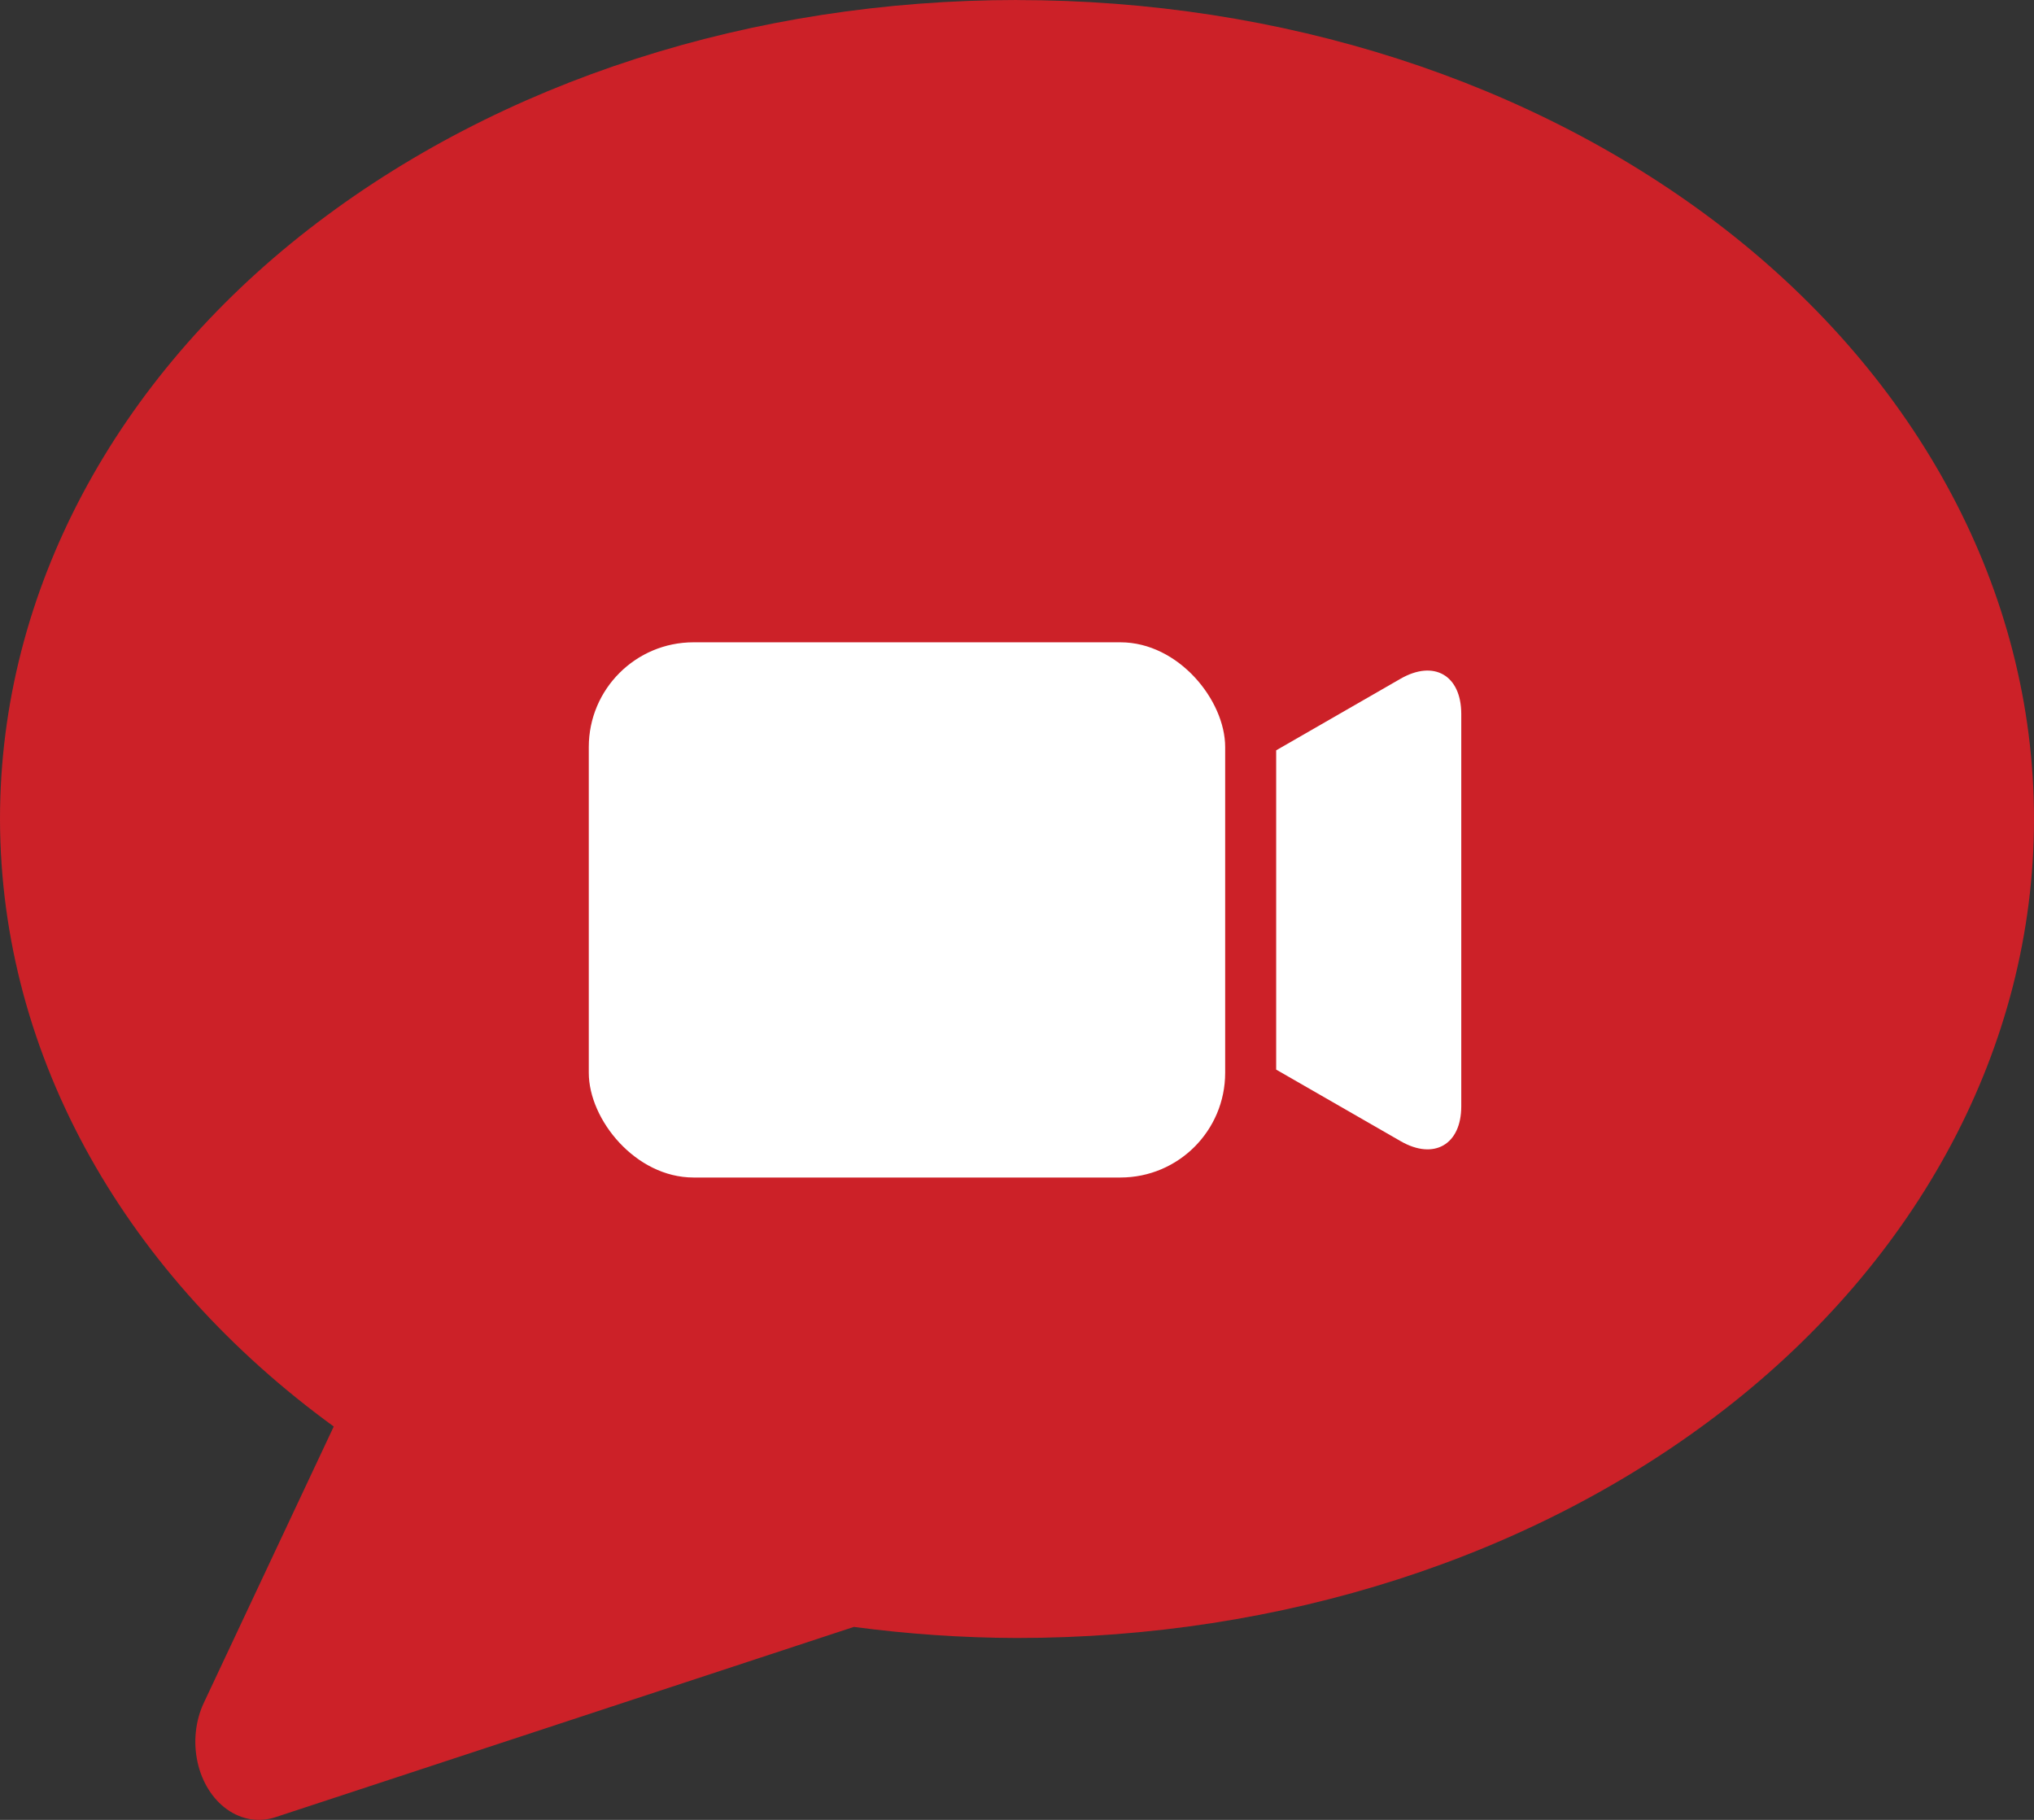
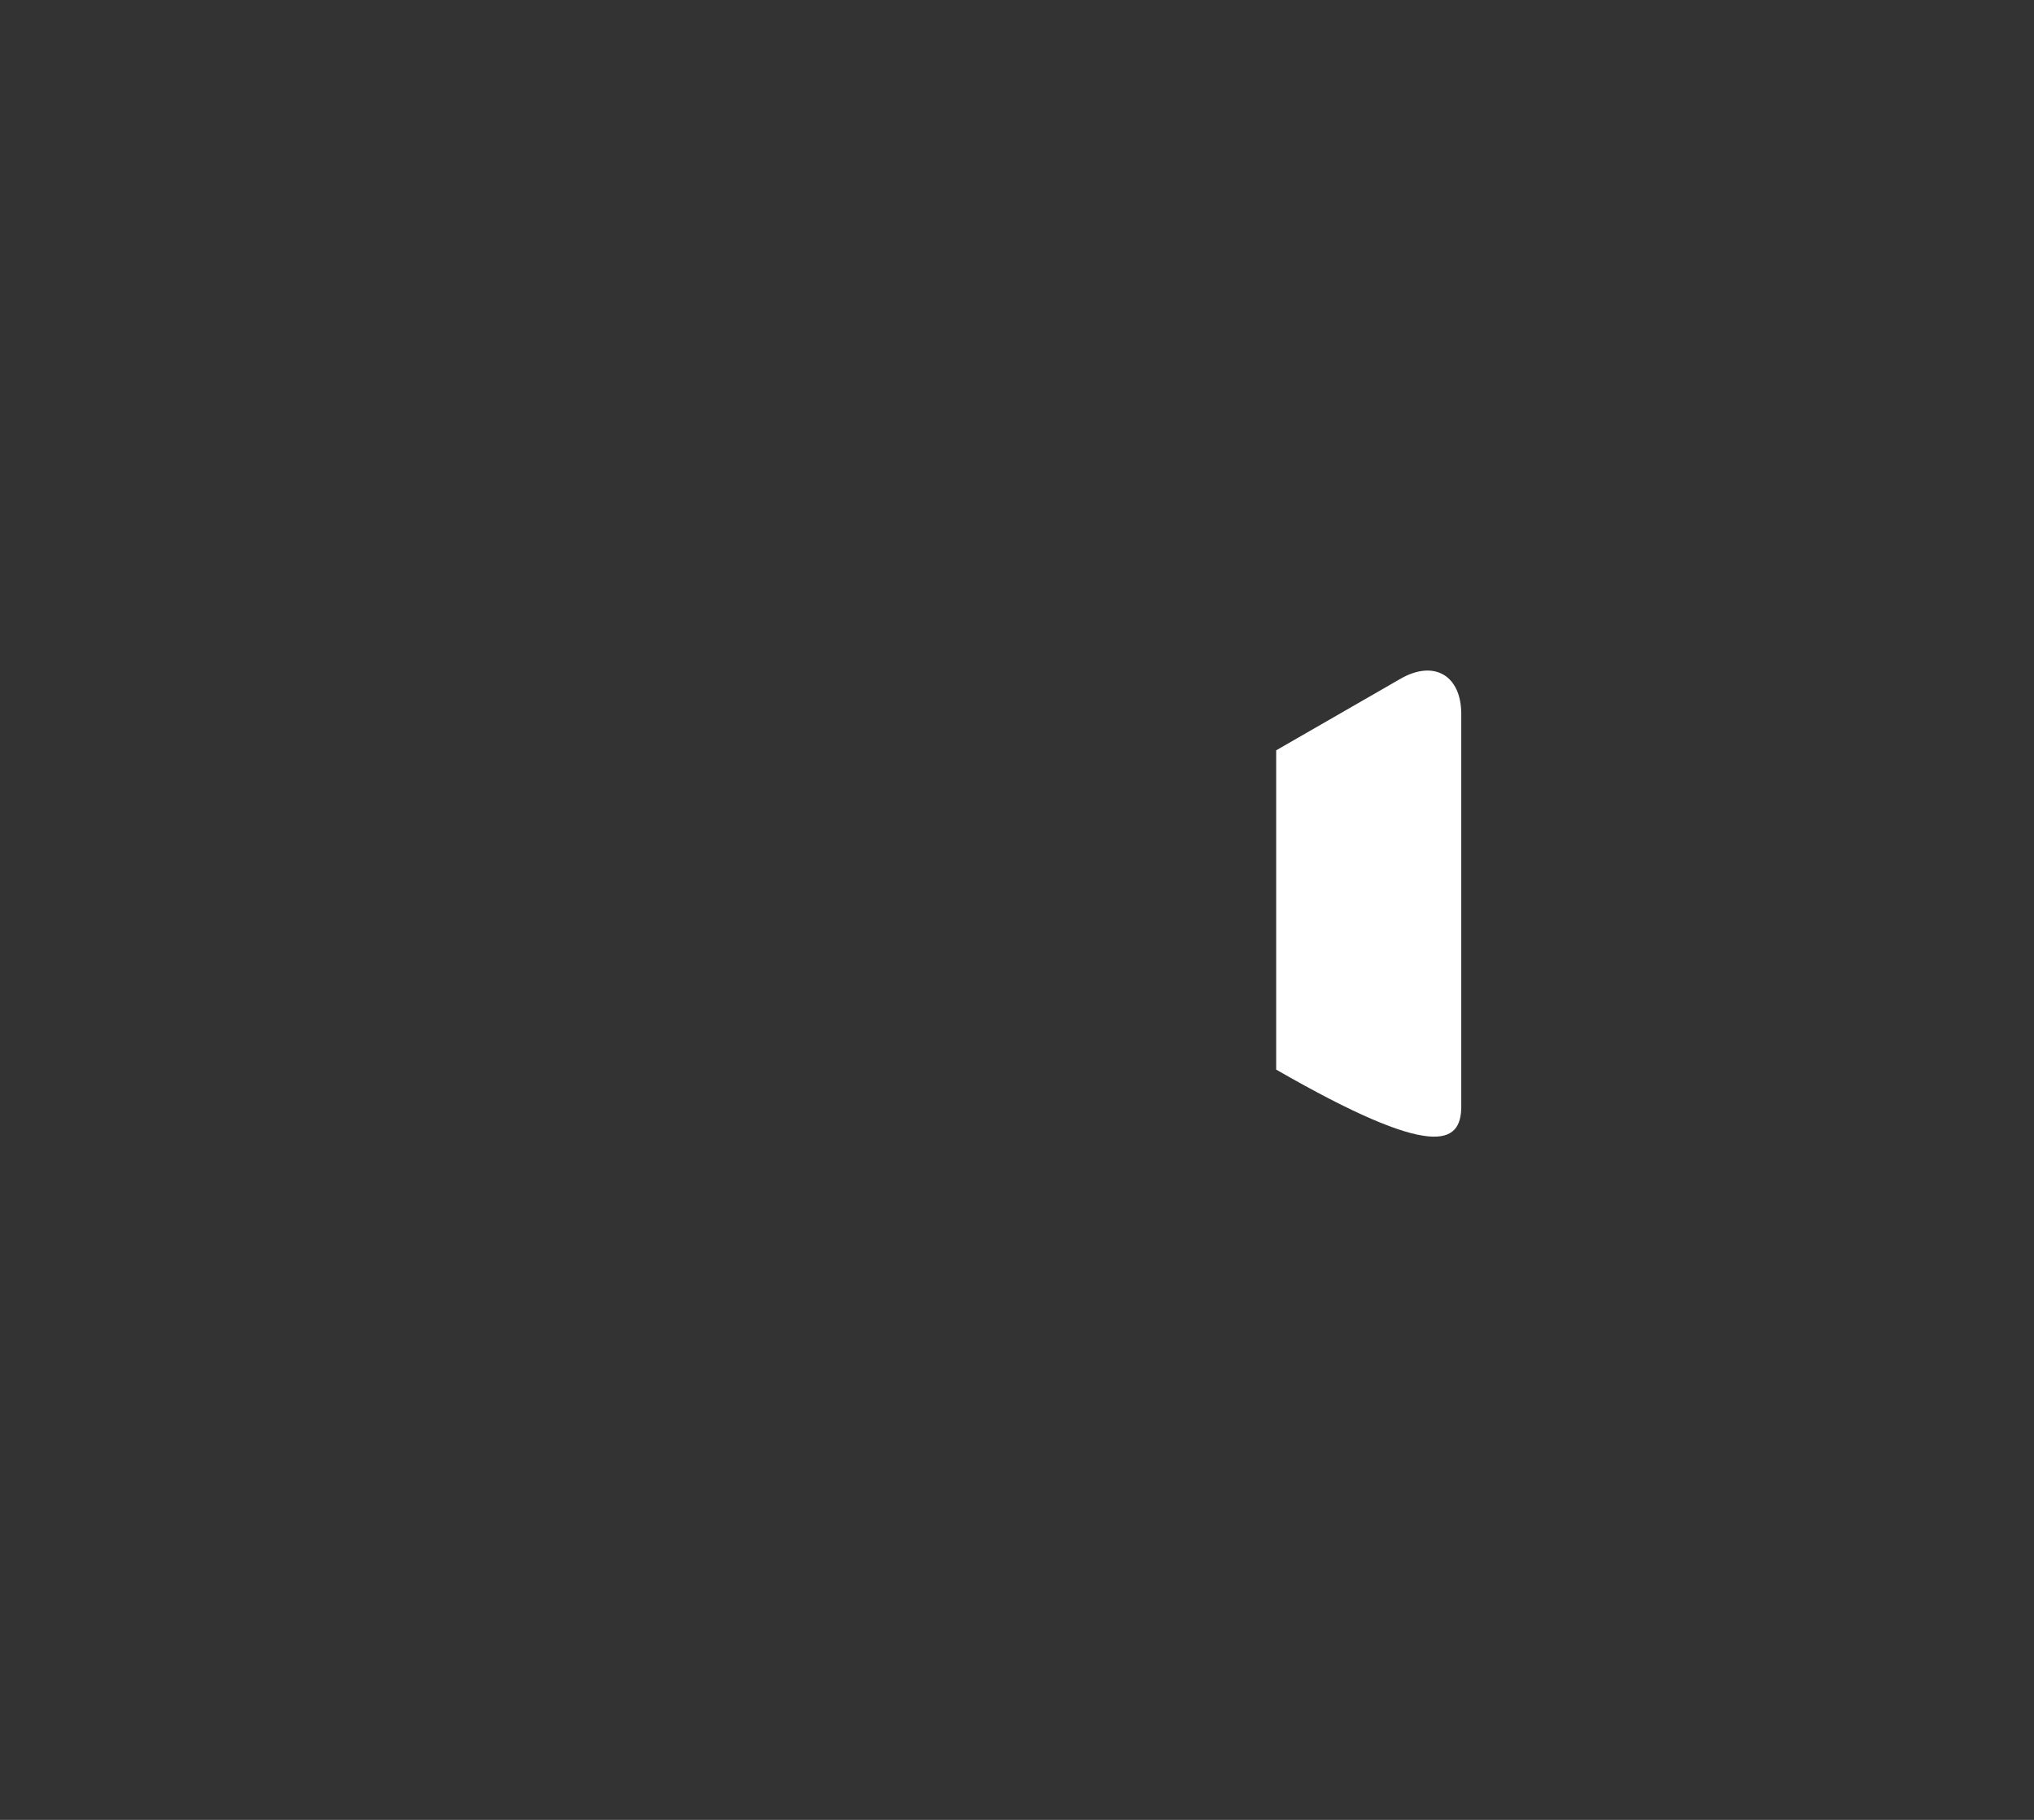
<svg xmlns="http://www.w3.org/2000/svg" width="38" height="34" viewBox="0 0 38 34" fill="none">
  <rect x="0" y="0" width="38" height="34" fill="#333333" stroke="none" />
-   <path d="M19 0C14.077 0 9.349 1.5 5.769 4.282C2.188 7.065 -0 11.019 2.52097e-08 15.301V15.304C0.008 19.785 2.393 23.856 6.235 26.651L3.808 31.813C3.651 32.147 3.608 32.545 3.69 32.919C3.771 33.292 3.97 33.611 4.242 33.804C4.515 33.998 4.839 34.05 5.143 33.951L15.952 30.395C16.959 30.528 17.975 30.599 18.995 30.602H19C23.923 30.602 28.648 29.106 32.229 26.323C35.81 23.541 38 19.583 38 15.302C38 11.02 35.809 7.065 32.229 4.283C28.648 1.501 23.923 0.001 19 0.001L19 0Z" fill="#CC2128" />
-   <path d="M12.956 12H20.933C22.014 12 22.889 13.08 22.889 13.956V20.043C22.889 21.123 22.014 21.999 20.933 21.999H12.956C11.876 21.999 11 20.919 11 20.043V13.956C11 12.876 11.876 12 12.956 12Z" fill="white" />
-   <path d="M26.167 12.68L23.842 14.018V19.983L26.169 21.321C26.79 21.678 27.3 21.384 27.3 20.669V13.335C27.298 12.616 26.79 12.323 26.167 12.68Z" fill="white" />
+   <path d="M26.167 12.68L23.842 14.018V19.983C26.79 21.678 27.3 21.384 27.3 20.669V13.335C27.298 12.616 26.79 12.323 26.167 12.68Z" fill="white" />
</svg>